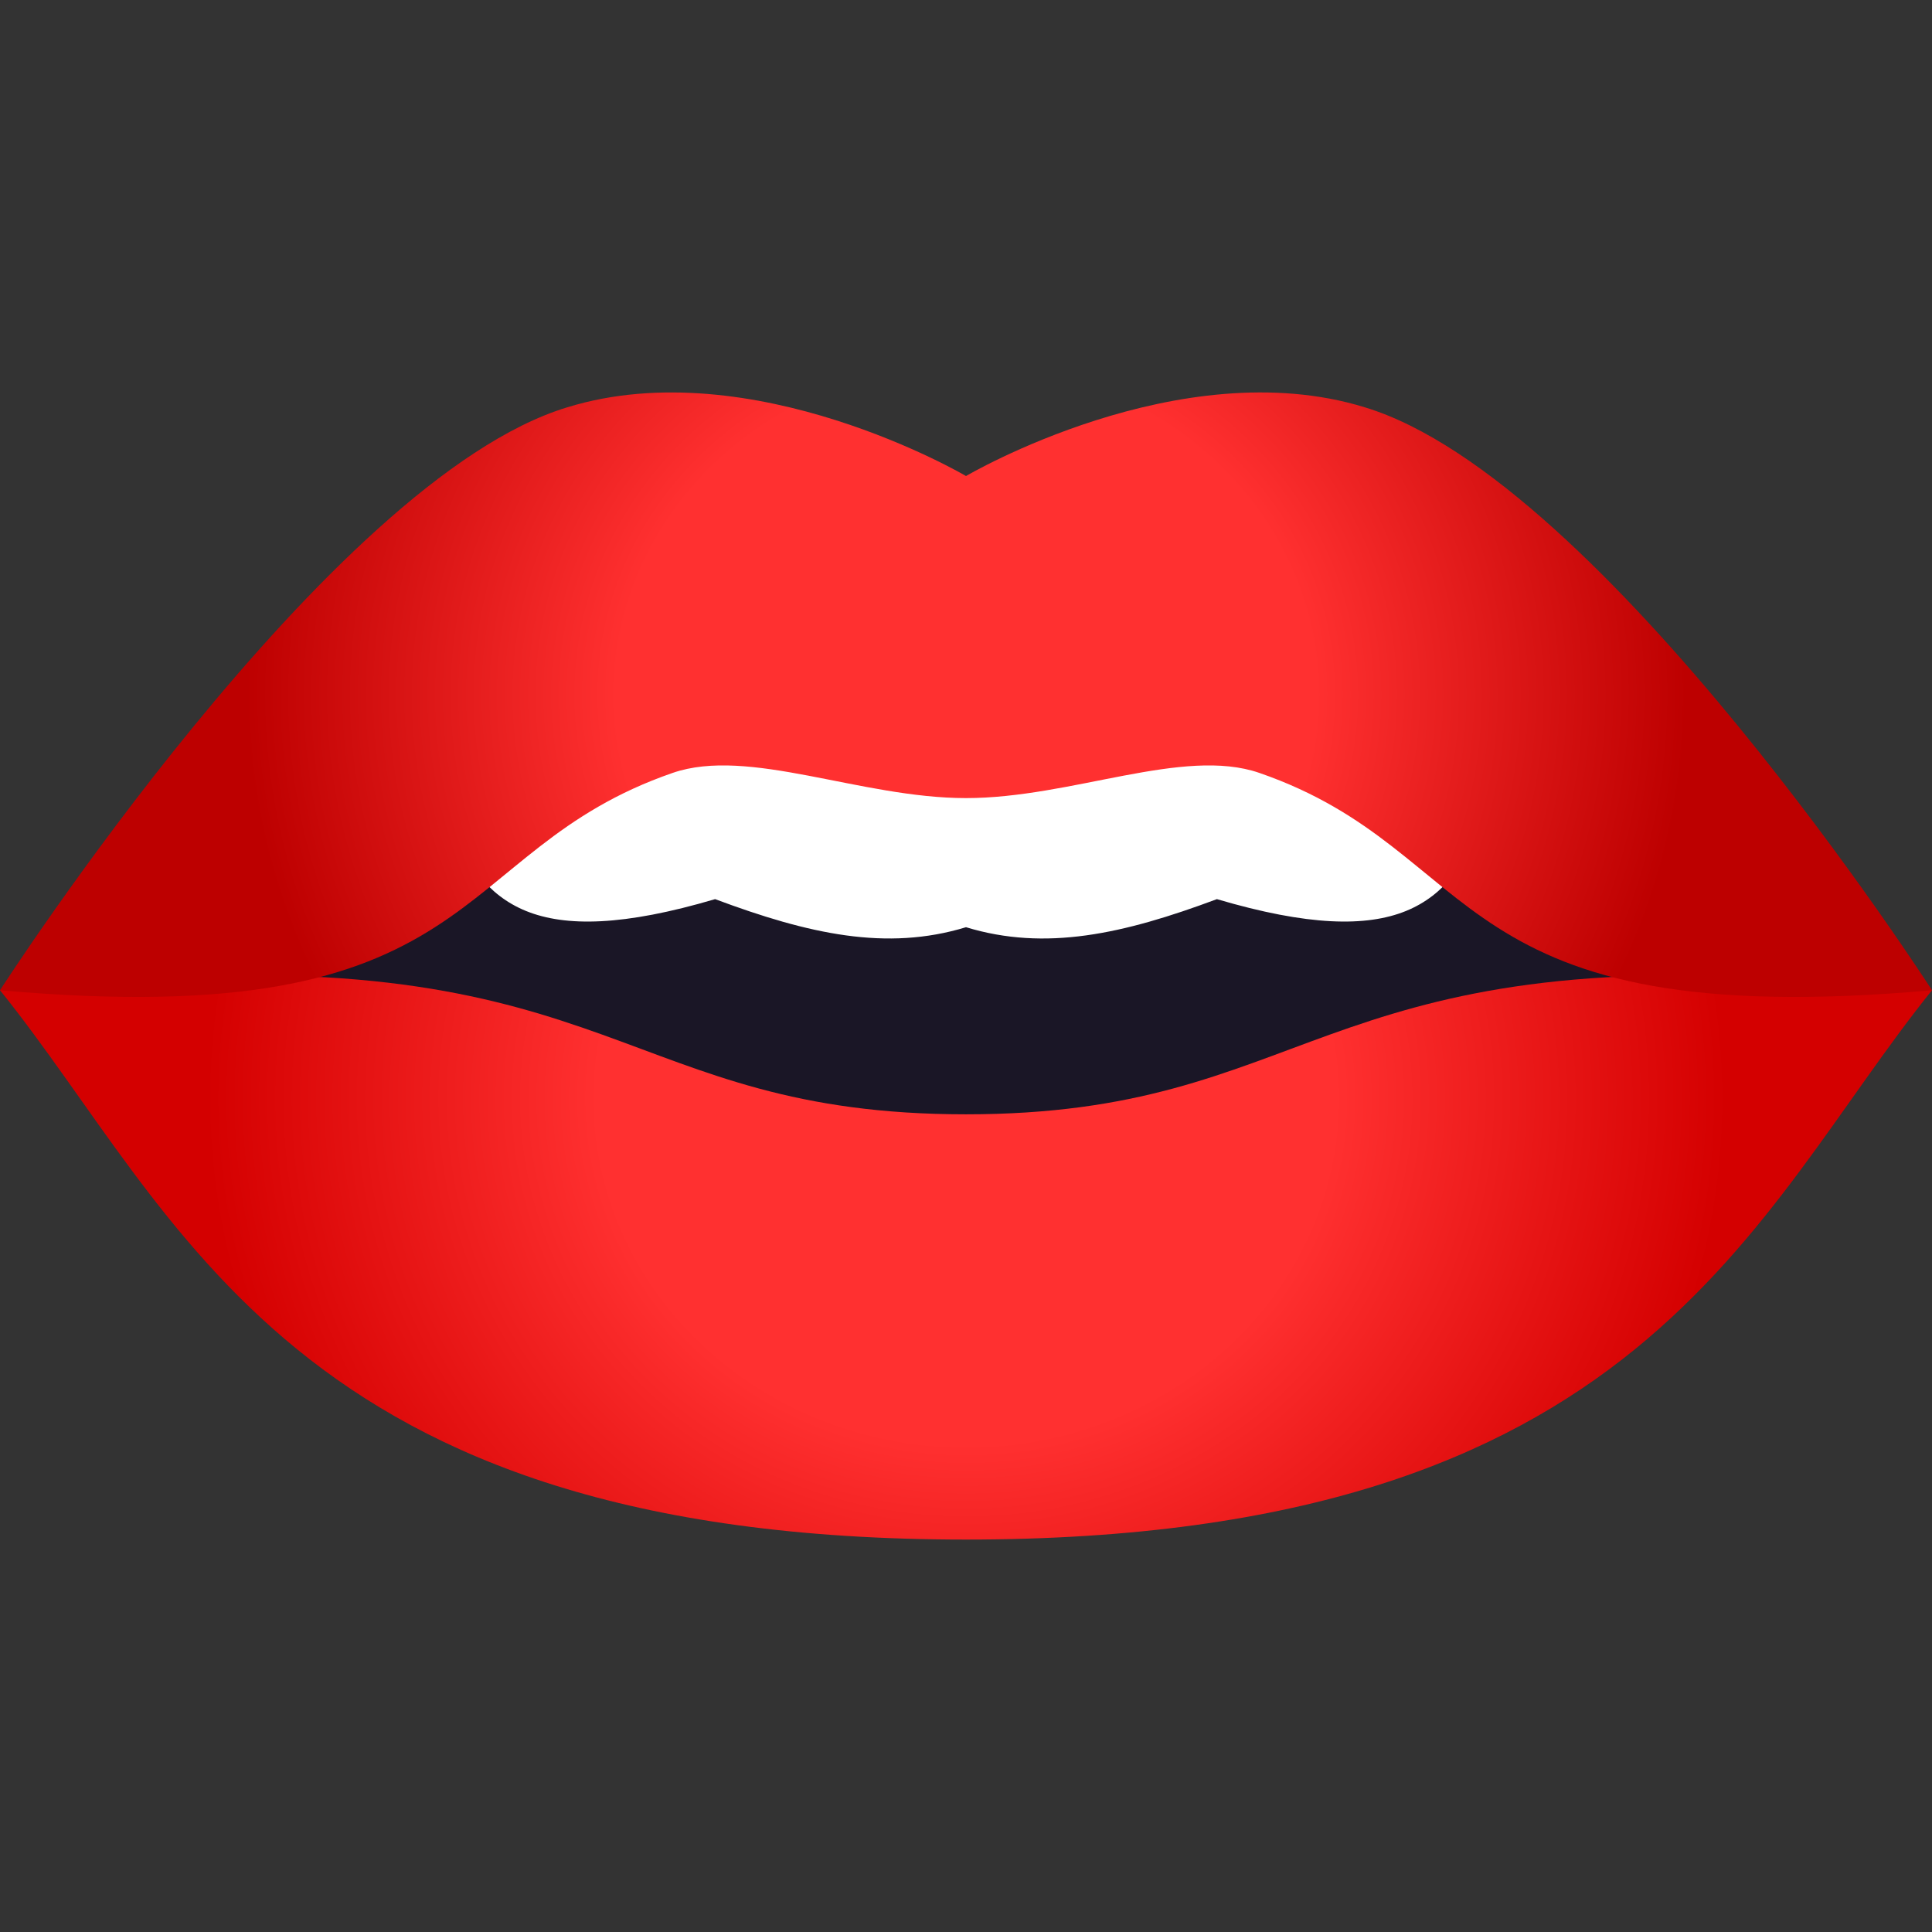
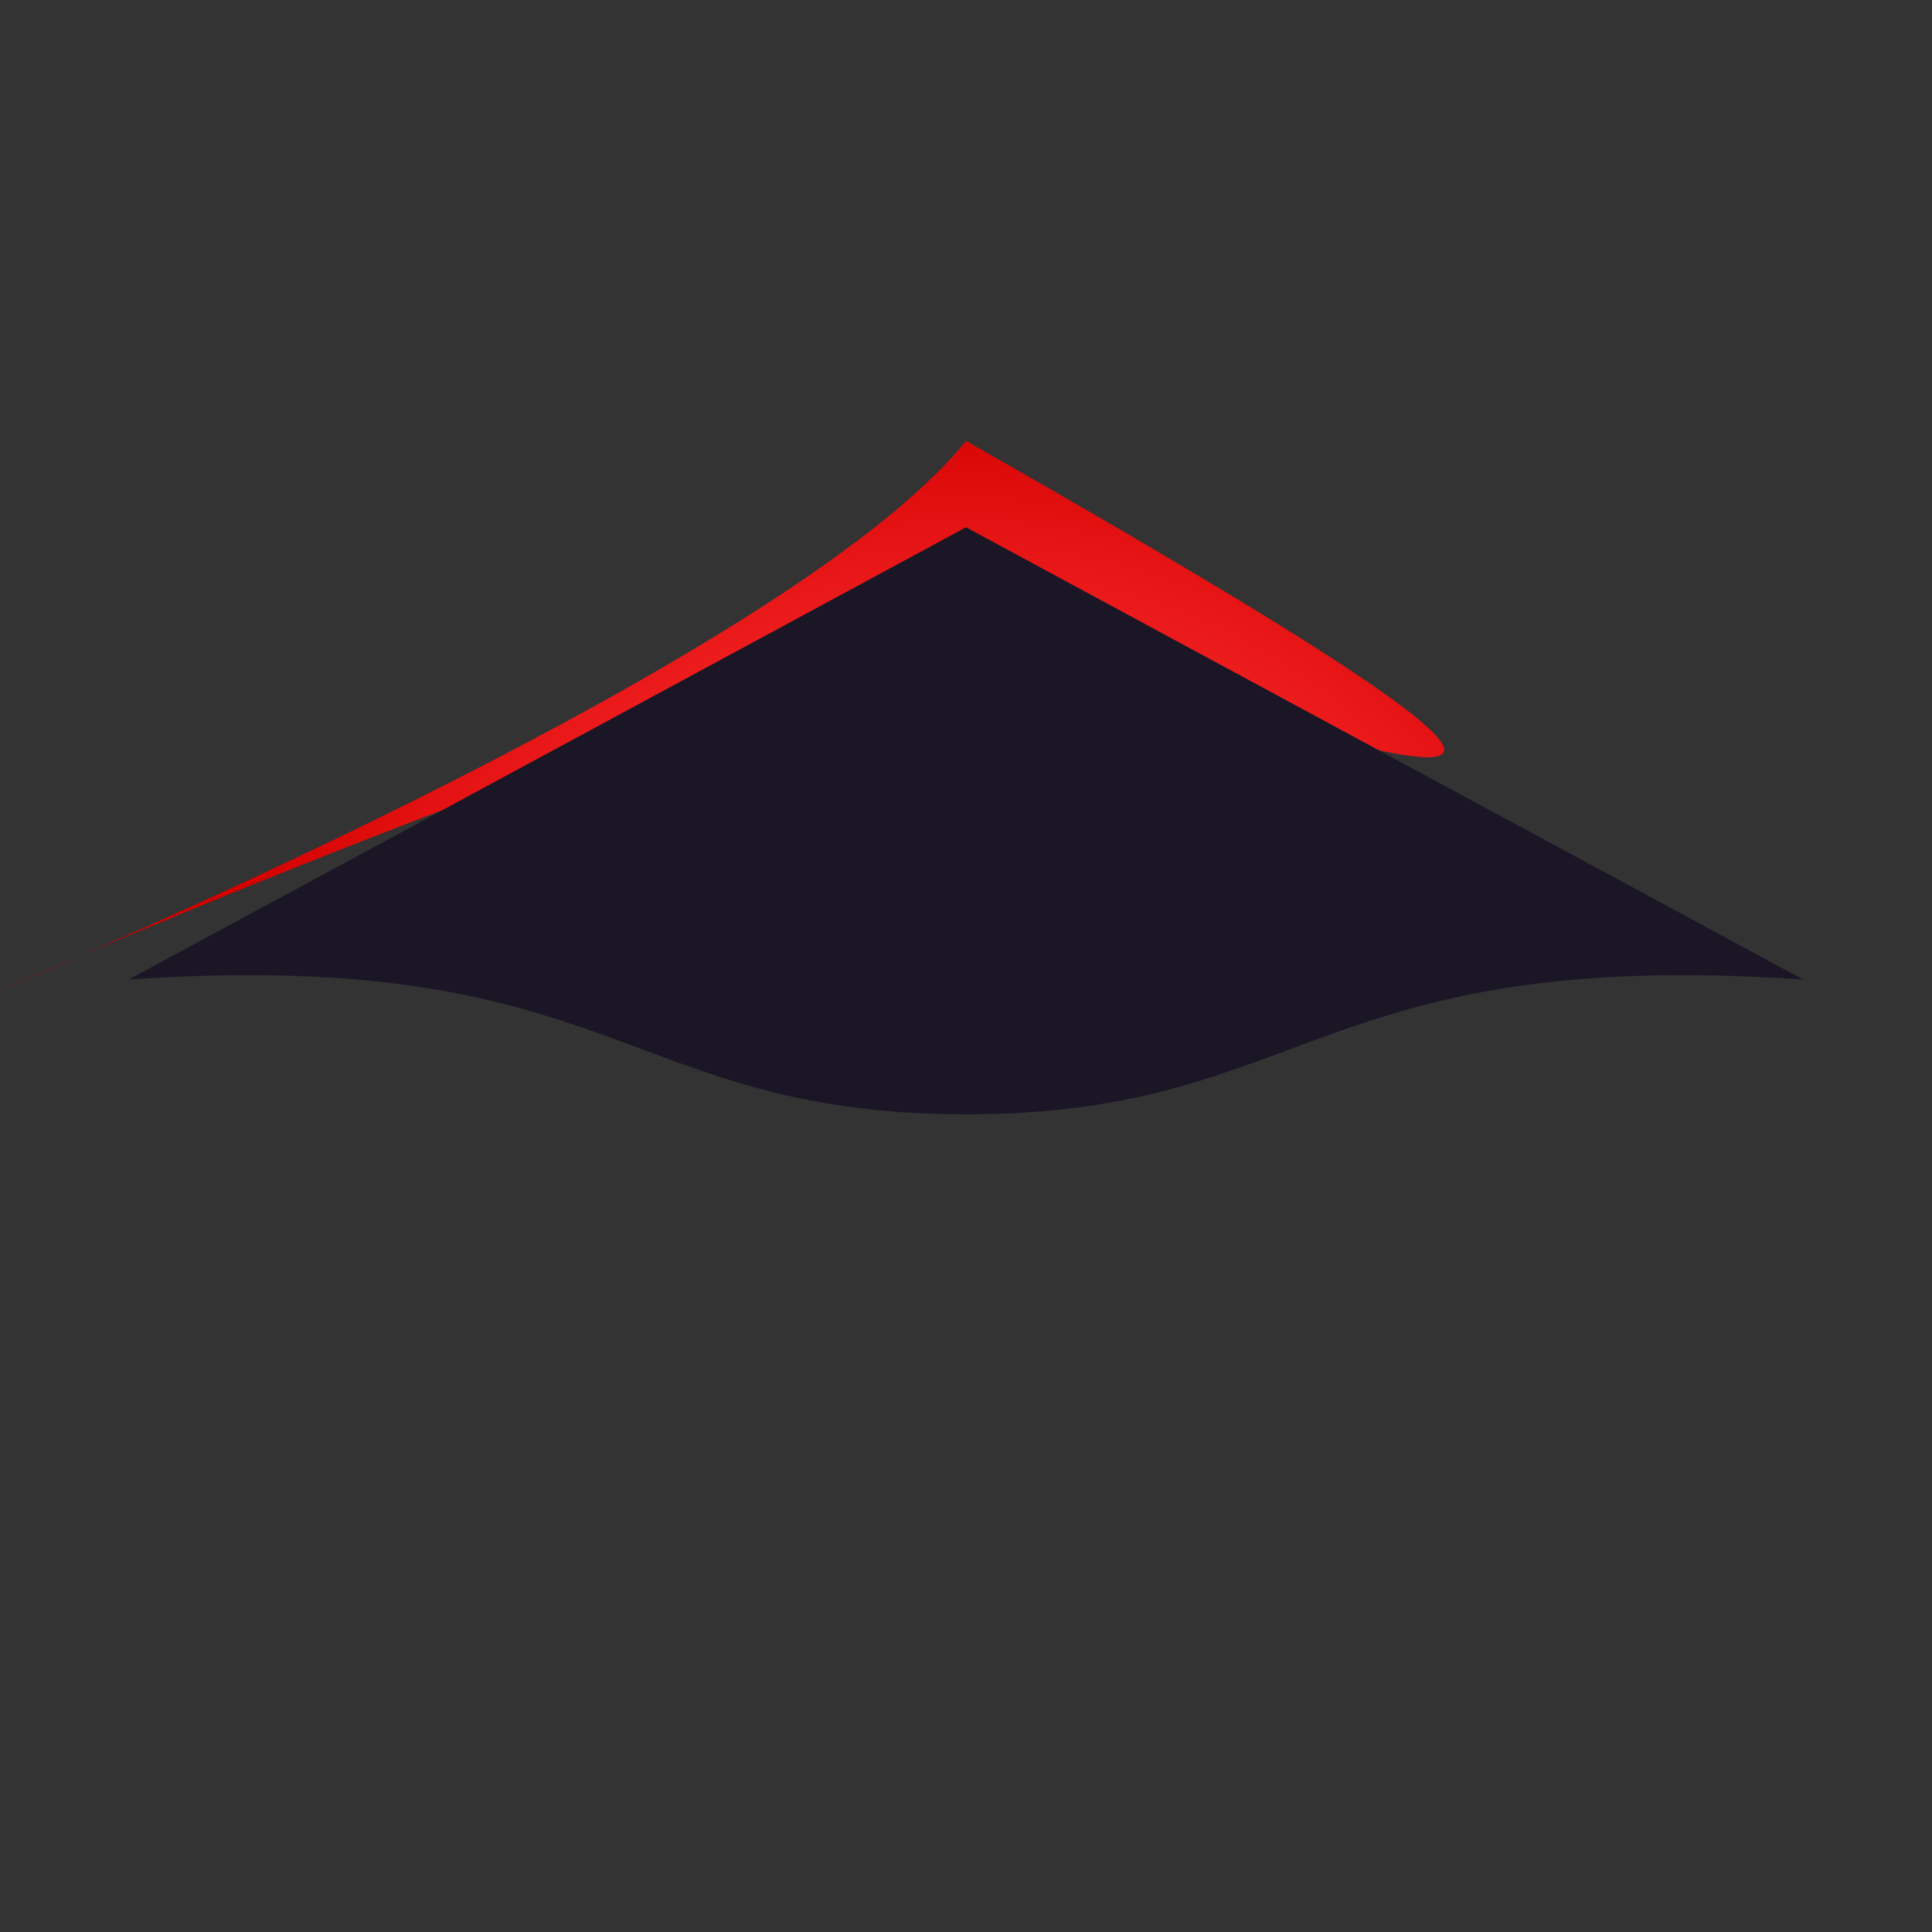
<svg xmlns="http://www.w3.org/2000/svg" xmlns:ns1="http://ns.adobe.com/AdobeSVGViewerExtensions/3.0/" version="1.1" id="Layer_1" x="0px" y="0px" width="64px" height="64px" viewBox="0 0 64 64" enable-background="new 0 0 64 64" xml:space="preserve">
  <rect x="0" y="0" width="64" height="64" fill="#333333" stroke="none" />
  <radialGradient id="SVGID_1_" cx="24.888" cy="27.304" r="23.596" gradientTransform="matrix(1.067 0 0 1 5.453 9.083)" gradientUnits="userSpaceOnUse">
    <stop offset="0.485" style="stop-color:#FF3030" />
    <stop offset="1" style="stop-color:#D40000" />
    <ns1:midPointStop offset="0.485" style="stop-color:#FF3030" />
    <ns1:midPointStop offset="0.492" style="stop-color:#FF3030" />
    <ns1:midPointStop offset="1" style="stop-color:#D40000" />
  </radialGradient>
-   <path fill="url(#SVGID_1_)" d="M32,21.774c-6.731,0-32,11.028-32,11.028C6.007,40.264,9.579,51,32,51s25.993-10.736,32-18.197  C64,32.803,38.731,21.774,32,21.774z" />
+   <path fill="url(#SVGID_1_)" d="M32,21.774c-6.731,0-32,11.028-32,11.028s25.993-10.736,32-18.197  C64,32.803,38.731,21.774,32,21.774z" />
  <path fill="#1A1626" d="M32,17.467L4.267,32.447C20.427,31.349,20.645,36.913,32,36.913c11.355,0,11.573-5.564,27.733-4.466  L32,17.467z" />
-   <path fill="#FFFFFF" d="M32,19.632c0,0-13.23-1.961-17.141,7.596c1.141,2.668,2.768,4.348,8.83,2.557  c3.101,1.159,5.679,1.732,8.311,0.93c2.632,0.803,5.21,0.229,8.311-0.93c6.063,1.791,7.689,0.111,8.83-2.557  C45.23,17.671,32,19.632,32,19.632z" />
  <radialGradient id="SVGID_2_" cx="24.888" cy="13.929" r="22.363" gradientTransform="matrix(1.067 0 0 1 5.453 9.083)" gradientUnits="userSpaceOnUse">
    <stop offset="0.485" style="stop-color:#FF3030" />
    <stop offset="1" style="stop-color:#BD0000" />
    <ns1:midPointStop offset="0.485" style="stop-color:#FF3030" />
    <ns1:midPointStop offset="0.492" style="stop-color:#FF3030" />
    <ns1:midPointStop offset="1" style="stop-color:#BD0000" />
  </radialGradient>
-   <path fill="url(#SVGID_2_)" d="M45.206,13.491C39.075,11.603,32,15.769,32,15.769s-7.075-4.166-13.206-2.277  C10.881,15.88,0,32.803,0,32.803c16.227,1.45,14.712-4.581,22.281-7.199c2.518-0.872,6.219,0.834,9.719,0.834  s7.201-1.706,9.719-0.834c7.569,2.618,6.054,8.649,22.281,7.199C64,32.803,53.118,15.88,45.206,13.491z" />
</svg>